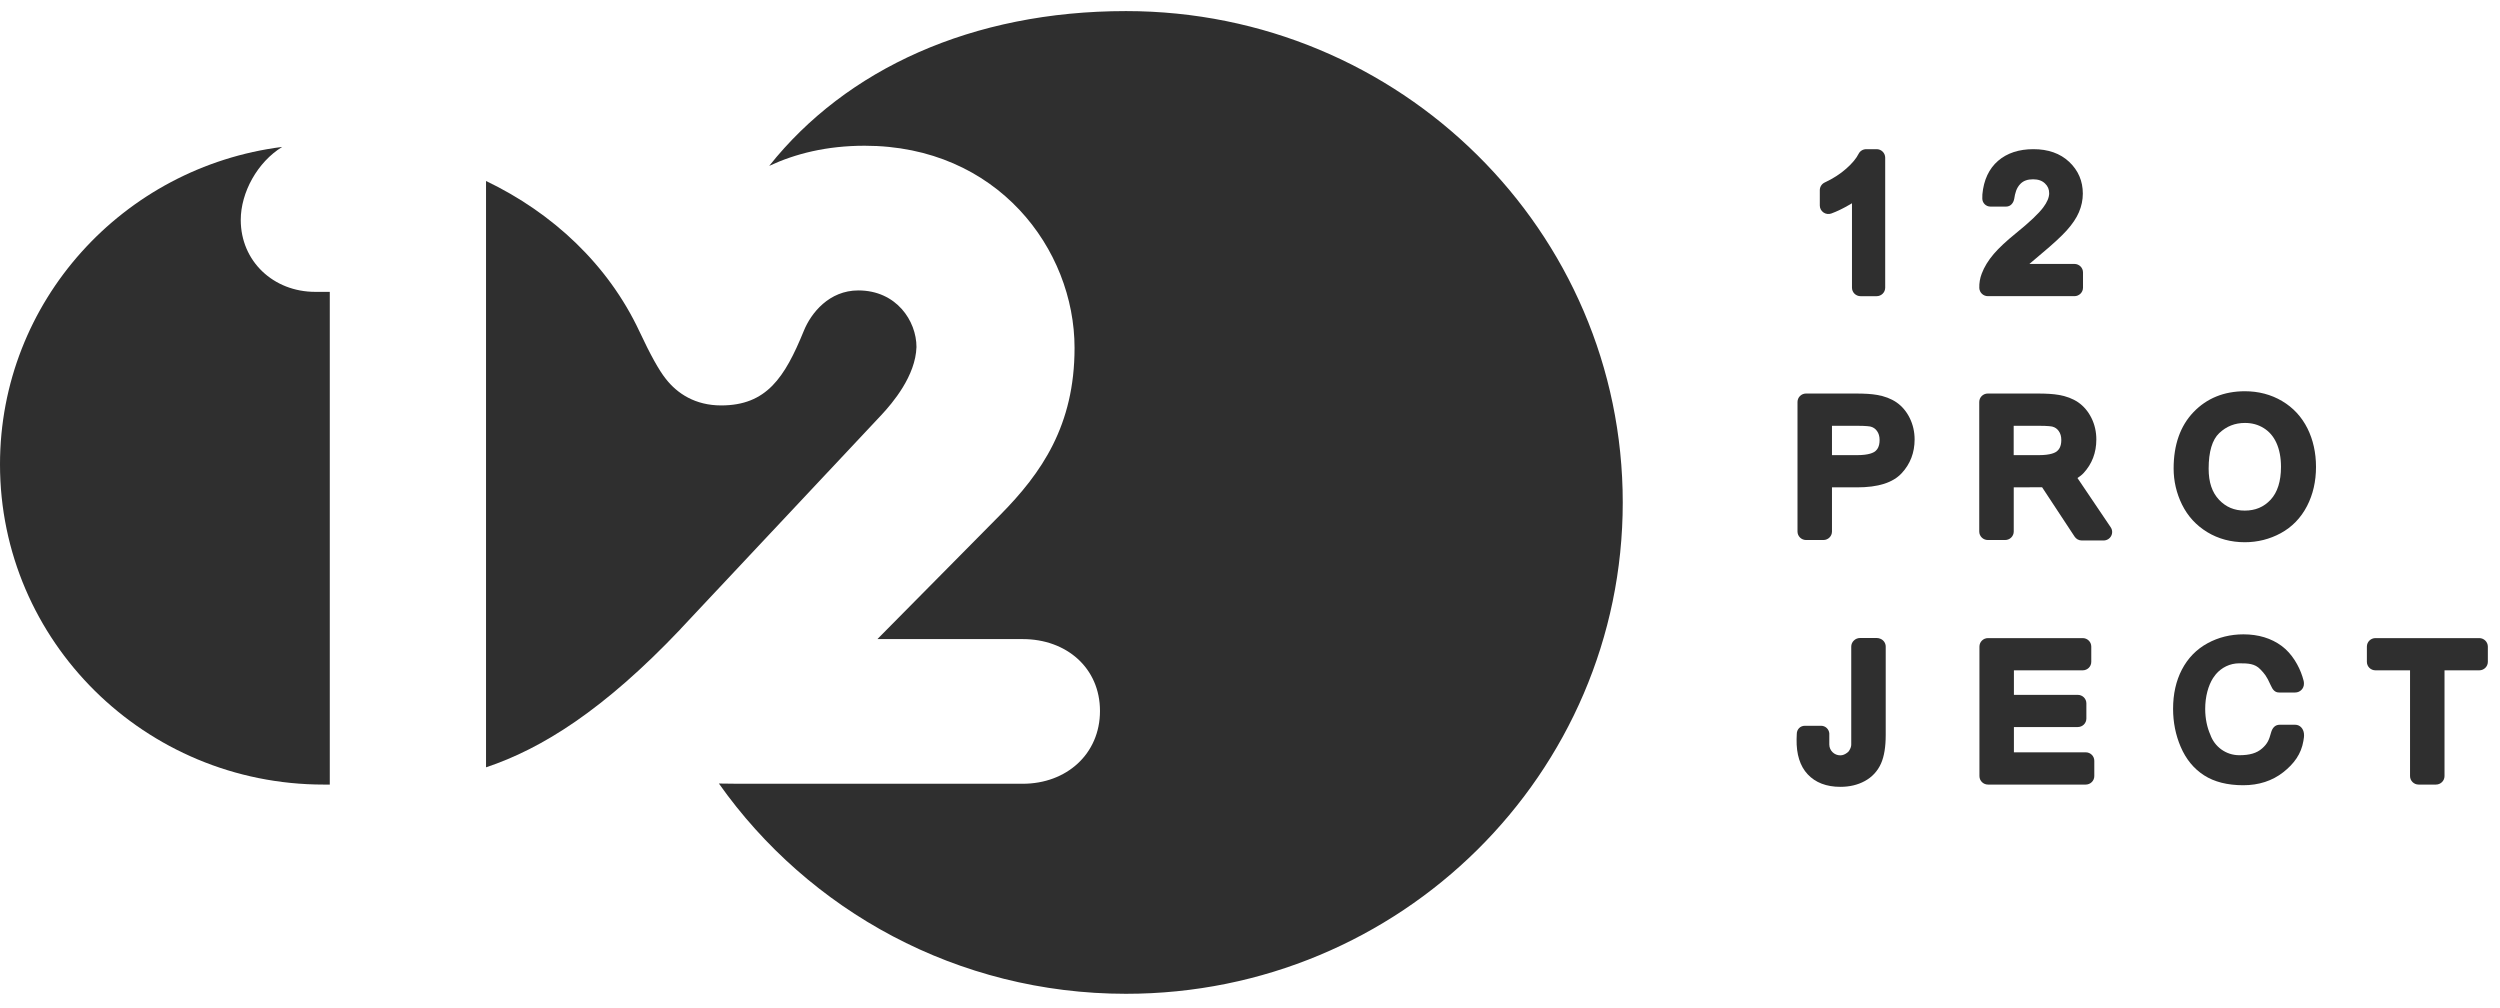
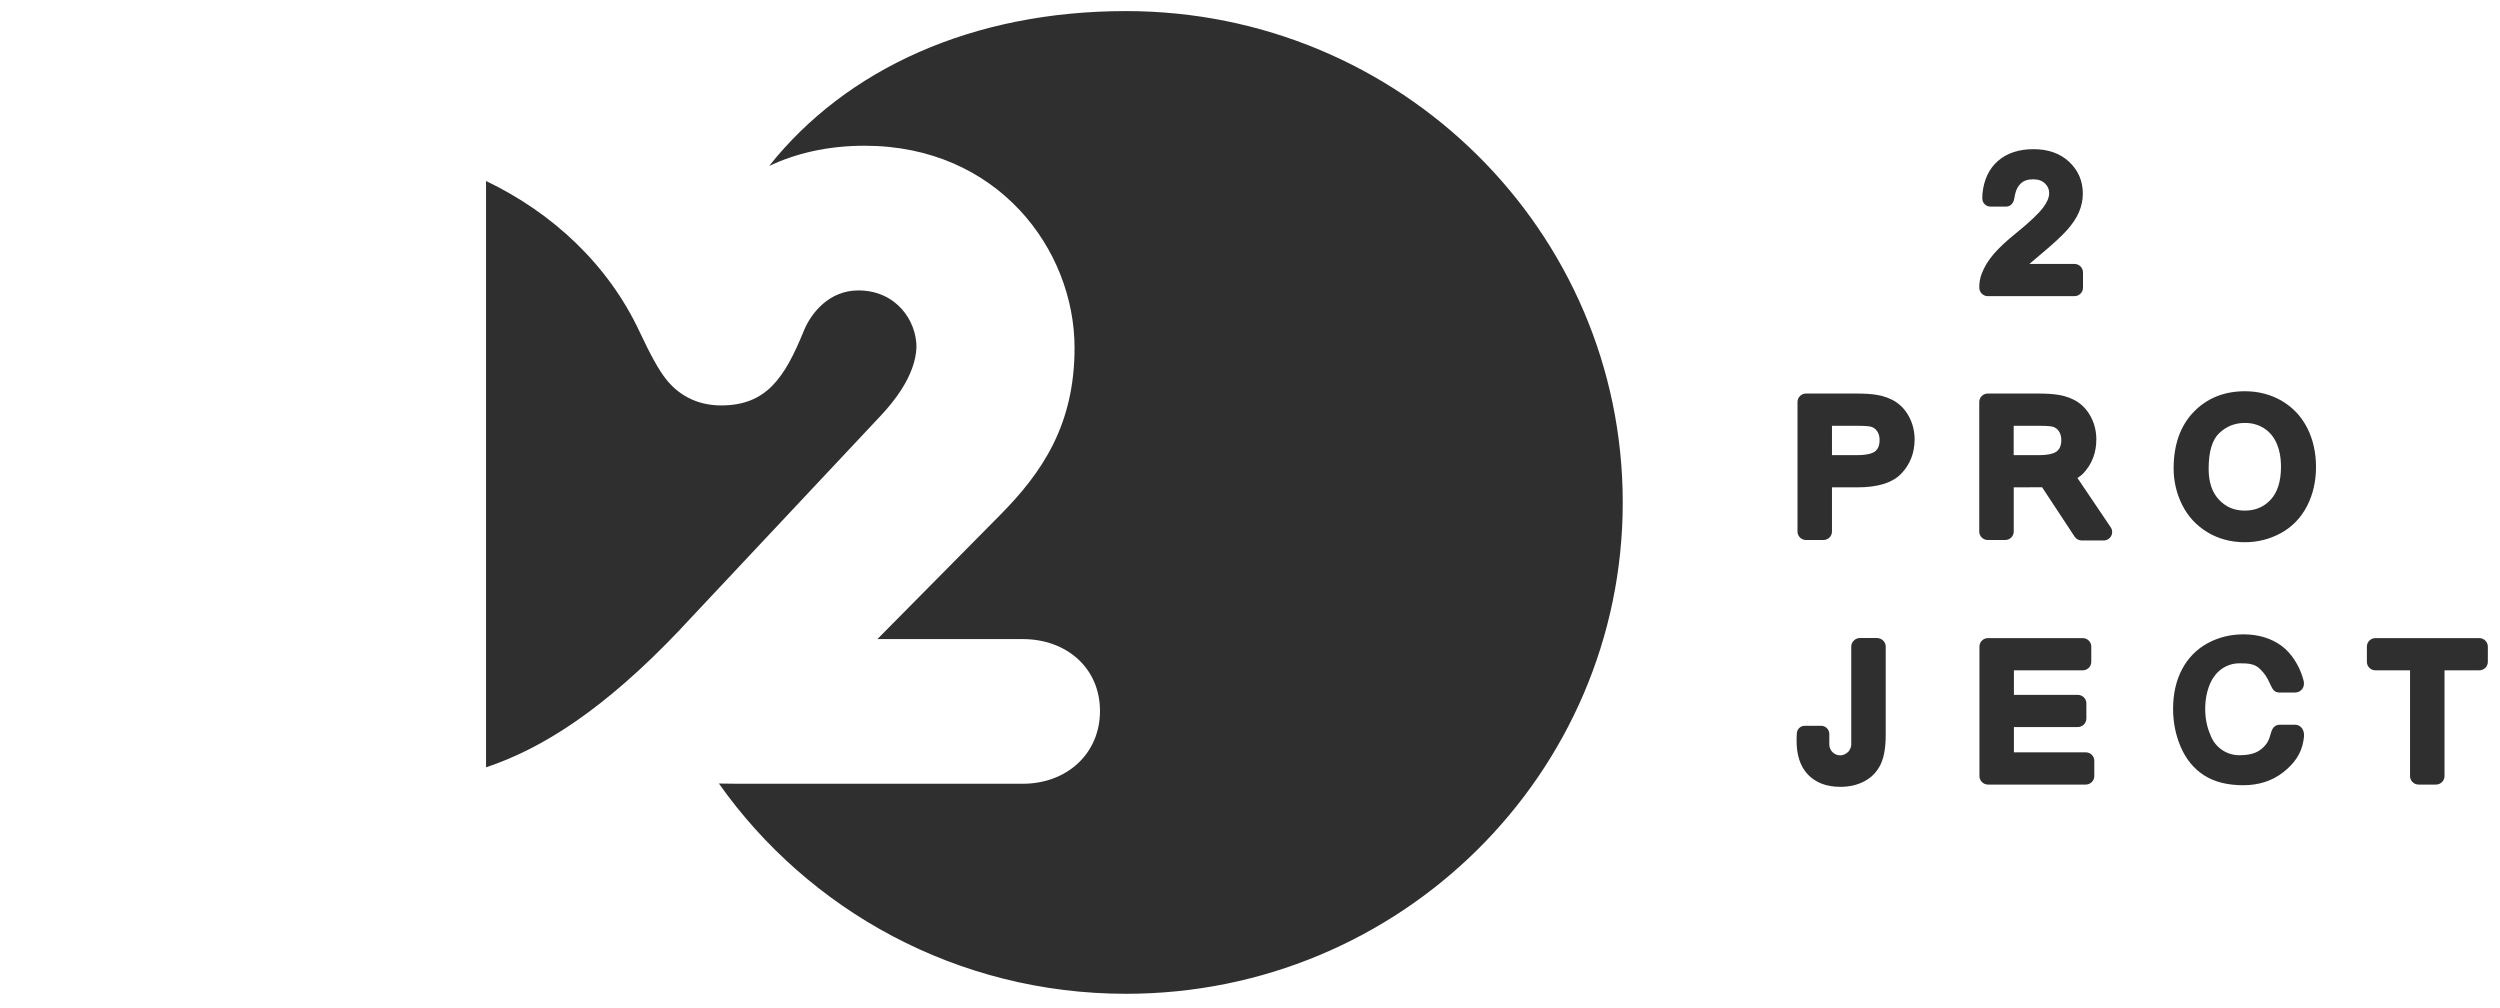
<svg xmlns="http://www.w3.org/2000/svg" width="129" height="52" viewBox="0 0 129 52" fill="none">
-   <path d="M17.016 15.06H16.267C14.111 15.06 12.423 13.483 12.423 11.35C12.423 9.927 13.286 8.363 14.561 7.581C6.348 8.621 0 15.556 0 23.962C0 33.087 7.478 40.484 16.702 40.484C16.807 40.484 16.911 40.484 17.017 40.484V15.06H17.016Z" fill="#2F2F2F" />
  <path d="M35.107 32.47C35.123 32.454 35.133 32.436 35.149 32.42L45.463 21.431C46.071 20.782 47.243 19.392 47.29 17.907C47.29 16.562 46.258 14.986 44.289 14.986C42.789 14.986 41.852 16.145 41.477 17.072C40.492 19.484 39.555 20.92 37.211 20.92C35.882 20.92 34.951 20.313 34.354 19.547C34.005 19.108 33.568 18.325 32.997 17.106C31.378 13.648 28.514 10.986 25.079 9.339V39.594C27.971 38.629 31.167 36.619 35.107 32.47Z" fill="#2F2F2F" />
  <path d="M58.102 0.572C50.155 0.572 43.657 3.57 39.691 8.56C41.035 7.931 42.655 7.52 44.618 7.52C51.463 7.52 55.447 12.853 55.447 17.954C55.447 21.942 53.759 24.399 51.603 26.578L45.274 32.977H52.774C55.024 32.977 56.759 34.461 56.759 36.686C56.759 38.912 55.025 40.442 52.774 40.442H38.102C37.741 40.442 37.411 40.437 37.095 40.43C41.727 46.986 49.403 51.28 58.102 51.28C72.258 51.28 83.734 39.929 83.734 25.927C83.734 11.924 72.257 0.572 58.102 0.572Z" fill="#2F2F2F" />
-   <path d="M96.834 7.697H96.299C96.13 7.697 95.976 7.791 95.902 7.941C95.783 8.178 95.57 8.434 95.266 8.702C94.953 8.979 94.58 9.219 94.156 9.416C94.002 9.488 93.902 9.643 93.902 9.812V10.605C93.902 10.749 93.974 10.883 94.092 10.964C94.21 11.046 94.362 11.066 94.498 11.016C94.779 10.914 95.097 10.76 95.443 10.559C95.483 10.536 95.523 10.511 95.562 10.488V14.845C95.562 15.087 95.76 15.283 96.005 15.283H96.834C97.079 15.283 97.276 15.087 97.276 14.845V8.135C97.275 7.893 97.077 7.697 96.834 7.697Z" fill="#2F2F2F" />
  <path d="M98.543 21.573C98.374 21.23 98.143 20.957 97.856 20.76C97.578 20.571 97.237 20.441 96.849 20.377C96.583 20.329 96.221 20.306 95.742 20.306H93.193C92.949 20.306 92.751 20.501 92.751 20.744V27.427C92.751 27.668 92.949 27.865 93.193 27.865H94.087C94.332 27.865 94.53 27.668 94.53 27.427V25.148H95.82C96.916 25.148 97.67 24.908 98.128 24.416C98.57 23.941 98.794 23.356 98.794 22.677C98.794 22.281 98.709 21.91 98.543 21.573ZM95.835 23.485H94.53V21.971H95.816C96.312 21.971 96.485 22.003 96.532 22.015C96.667 22.052 96.77 22.124 96.854 22.241C96.944 22.365 96.987 22.517 96.987 22.705C96.987 23.048 96.864 23.195 96.772 23.276C96.682 23.354 96.442 23.485 95.835 23.485Z" fill="#2F2F2F" />
  <path d="M119.066 22.108C118.765 21.506 118.324 21.029 117.75 20.691C117.183 20.357 116.539 20.188 115.837 20.188C114.763 20.188 113.87 20.55 113.184 21.266C112.504 21.975 112.159 22.952 112.159 24.172C112.159 24.823 112.304 25.448 112.59 26.032C112.885 26.632 113.324 27.111 113.895 27.458C114.464 27.804 115.116 27.979 115.832 27.979C116.491 27.979 117.115 27.822 117.685 27.513C118.269 27.196 118.726 26.725 119.042 26.113C119.35 25.519 119.506 24.839 119.506 24.095C119.506 23.362 119.357 22.693 119.066 22.108ZM117.46 22.847C117.619 23.193 117.699 23.612 117.699 24.09C117.699 24.834 117.519 25.404 117.164 25.786C116.813 26.163 116.376 26.347 115.828 26.347C115.291 26.347 114.858 26.164 114.504 25.79C114.142 25.408 113.966 24.883 113.966 24.185C113.966 23.308 114.15 22.69 114.513 22.348C114.887 21.995 115.322 21.824 115.841 21.824C116.205 21.824 116.522 21.911 116.811 22.091C117.097 22.271 117.309 22.518 117.46 22.847Z" fill="#2F2F2F" />
  <path d="M107.624 38.82H103.918V37.515H107.214C107.458 37.515 107.657 37.32 107.657 37.077V36.293C107.657 36.051 107.458 35.855 107.214 35.855H103.918V34.589H107.467C107.711 34.589 107.91 34.393 107.91 34.152V33.364C107.91 33.122 107.712 32.926 107.467 32.926H102.581C102.337 32.926 102.139 33.122 102.139 33.364V40.046C102.139 40.288 102.337 40.484 102.581 40.484H107.623C107.867 40.484 108.066 40.288 108.066 40.046V39.258C108.067 39.016 107.868 38.82 107.624 38.82Z" fill="#2F2F2F" />
  <path d="M127.929 32.926H122.574C122.329 32.926 122.131 33.122 122.131 33.364V34.152C122.131 34.393 122.328 34.589 122.574 34.589H124.358V40.046C124.358 40.288 124.556 40.484 124.8 40.484H125.694C125.939 40.484 126.137 40.288 126.137 40.046V34.589H127.93C128.174 34.589 128.373 34.393 128.373 34.152V33.364C128.371 33.122 128.173 32.926 127.929 32.926Z" fill="#2F2F2F" />
  <path d="M107.041 13.619H104.717C104.858 13.495 105.053 13.329 105.322 13.106C105.94 12.59 106.373 12.19 106.646 11.886C106.934 11.565 107.145 11.251 107.273 10.95C107.406 10.639 107.474 10.316 107.474 9.991C107.474 9.343 107.237 8.792 106.77 8.352C106.308 7.918 105.688 7.697 104.925 7.697C104.176 7.697 103.561 7.9 103.099 8.3C102.632 8.705 102.359 9.286 102.291 10.027C102.287 10.072 102.287 10.212 102.287 10.243C102.287 10.473 102.474 10.66 102.708 10.66H103.515C103.751 10.66 103.9 10.471 103.937 10.243C103.977 9.988 104.037 9.701 104.262 9.478C104.416 9.325 104.627 9.252 104.907 9.252C105.169 9.252 105.369 9.321 105.52 9.465C105.668 9.605 105.737 9.766 105.737 9.972C105.737 10.186 105.635 10.431 105.434 10.7C105.199 11.017 104.725 11.466 104.022 12.035C103.524 12.439 103.15 12.788 102.88 13.102C102.597 13.432 102.387 13.775 102.258 14.118C102.167 14.354 102.124 14.604 102.132 14.858C102.14 15.095 102.336 15.282 102.574 15.282H107.04C107.284 15.282 107.483 15.086 107.483 14.844V14.057C107.484 13.816 107.286 13.619 107.041 13.619Z" fill="#2F2F2F" />
  <path d="M97.025 32.959C96.969 32.936 96.909 32.921 96.844 32.921H95.978C95.852 32.921 95.74 32.971 95.657 33.054C95.575 33.133 95.524 33.242 95.524 33.365V39.003L95.525 38.414C95.525 38.518 95.489 38.609 95.44 38.693C95.423 38.728 95.401 38.761 95.375 38.789C95.355 38.811 95.333 38.827 95.31 38.844L95.302 38.852L95.295 38.854C95.199 38.925 95.088 38.976 94.959 38.976C94.646 38.976 94.392 38.725 94.392 38.415V37.835C94.368 37.62 94.192 37.45 93.966 37.45H93.132C92.89 37.45 92.714 37.635 92.714 37.873C92.714 37.927 92.705 38.105 92.704 38.144C92.69 38.924 92.882 39.533 93.276 39.954C93.676 40.383 94.244 40.601 94.962 40.601C95.435 40.601 95.857 40.502 96.218 40.305C96.601 40.098 96.885 39.791 97.061 39.396C97.223 39.028 97.303 38.546 97.303 37.919V33.366C97.303 33.18 97.187 33.023 97.025 32.959Z" fill="#2F2F2F" />
  <path d="M108.918 27.216L107.197 24.666C107.309 24.59 107.418 24.512 107.506 24.417C107.948 23.942 108.171 23.357 108.171 22.678C108.171 22.281 108.087 21.91 107.921 21.573C107.751 21.23 107.52 20.957 107.234 20.76C106.956 20.571 106.616 20.441 106.227 20.377C105.961 20.329 105.599 20.306 105.121 20.306H102.572C102.327 20.306 102.129 20.501 102.129 20.744V27.427C102.129 27.668 102.327 27.865 102.572 27.865H103.466C103.71 27.865 103.909 27.668 103.909 27.427V25.148L105.372 25.142L107.047 27.686C107.128 27.813 107.268 27.889 107.42 27.889H108.545C108.706 27.889 108.856 27.802 108.933 27.661C109.01 27.522 109.005 27.351 108.918 27.216ZM103.908 21.971H105.193C105.69 21.971 105.862 22.003 105.909 22.015C106.044 22.052 106.147 22.124 106.23 22.241C106.32 22.365 106.363 22.517 106.363 22.705C106.363 23.048 106.24 23.195 106.147 23.276C106.059 23.355 105.819 23.485 105.21 23.485H103.906V21.971H103.908Z" fill="#2F2F2F" />
  <path d="M118.883 37.844C118.854 37.599 118.681 37.397 118.431 37.397H117.63C117.395 37.397 117.253 37.559 117.186 37.803C117.085 38.172 117.009 38.37 116.725 38.619C116.442 38.869 116.074 38.969 115.546 38.969C114.851 38.969 114.267 38.524 114.052 37.908C113.89 37.545 113.788 37.086 113.788 36.58C113.788 35.941 113.947 35.376 114.193 34.988C114.217 34.948 114.315 34.817 114.338 34.791C114.629 34.449 115.059 34.227 115.546 34.227C115.997 34.227 116.35 34.239 116.633 34.537C116.841 34.756 116.947 34.862 117.168 35.357C117.272 35.592 117.381 35.733 117.605 35.733H118.431C118.681 35.733 118.883 35.533 118.883 35.286C118.883 35.168 118.871 35.121 118.804 34.909C118.629 34.362 118.27 33.727 117.733 33.33C117.196 32.934 116.533 32.732 115.763 32.732C115.094 32.732 114.471 32.886 113.913 33.19C113.34 33.501 112.893 33.96 112.584 34.554C112.283 35.133 112.131 35.812 112.131 36.575C112.131 37.27 112.263 37.93 112.524 38.538C112.796 39.173 113.202 39.669 113.732 40.008C114.259 40.346 114.938 40.518 115.749 40.518C116.552 40.518 117.245 40.294 117.81 39.852C118.373 39.411 118.742 38.905 118.855 38.235C118.878 38.098 118.9 37.988 118.883 37.844Z" fill="#2F2F2F" />
</svg>